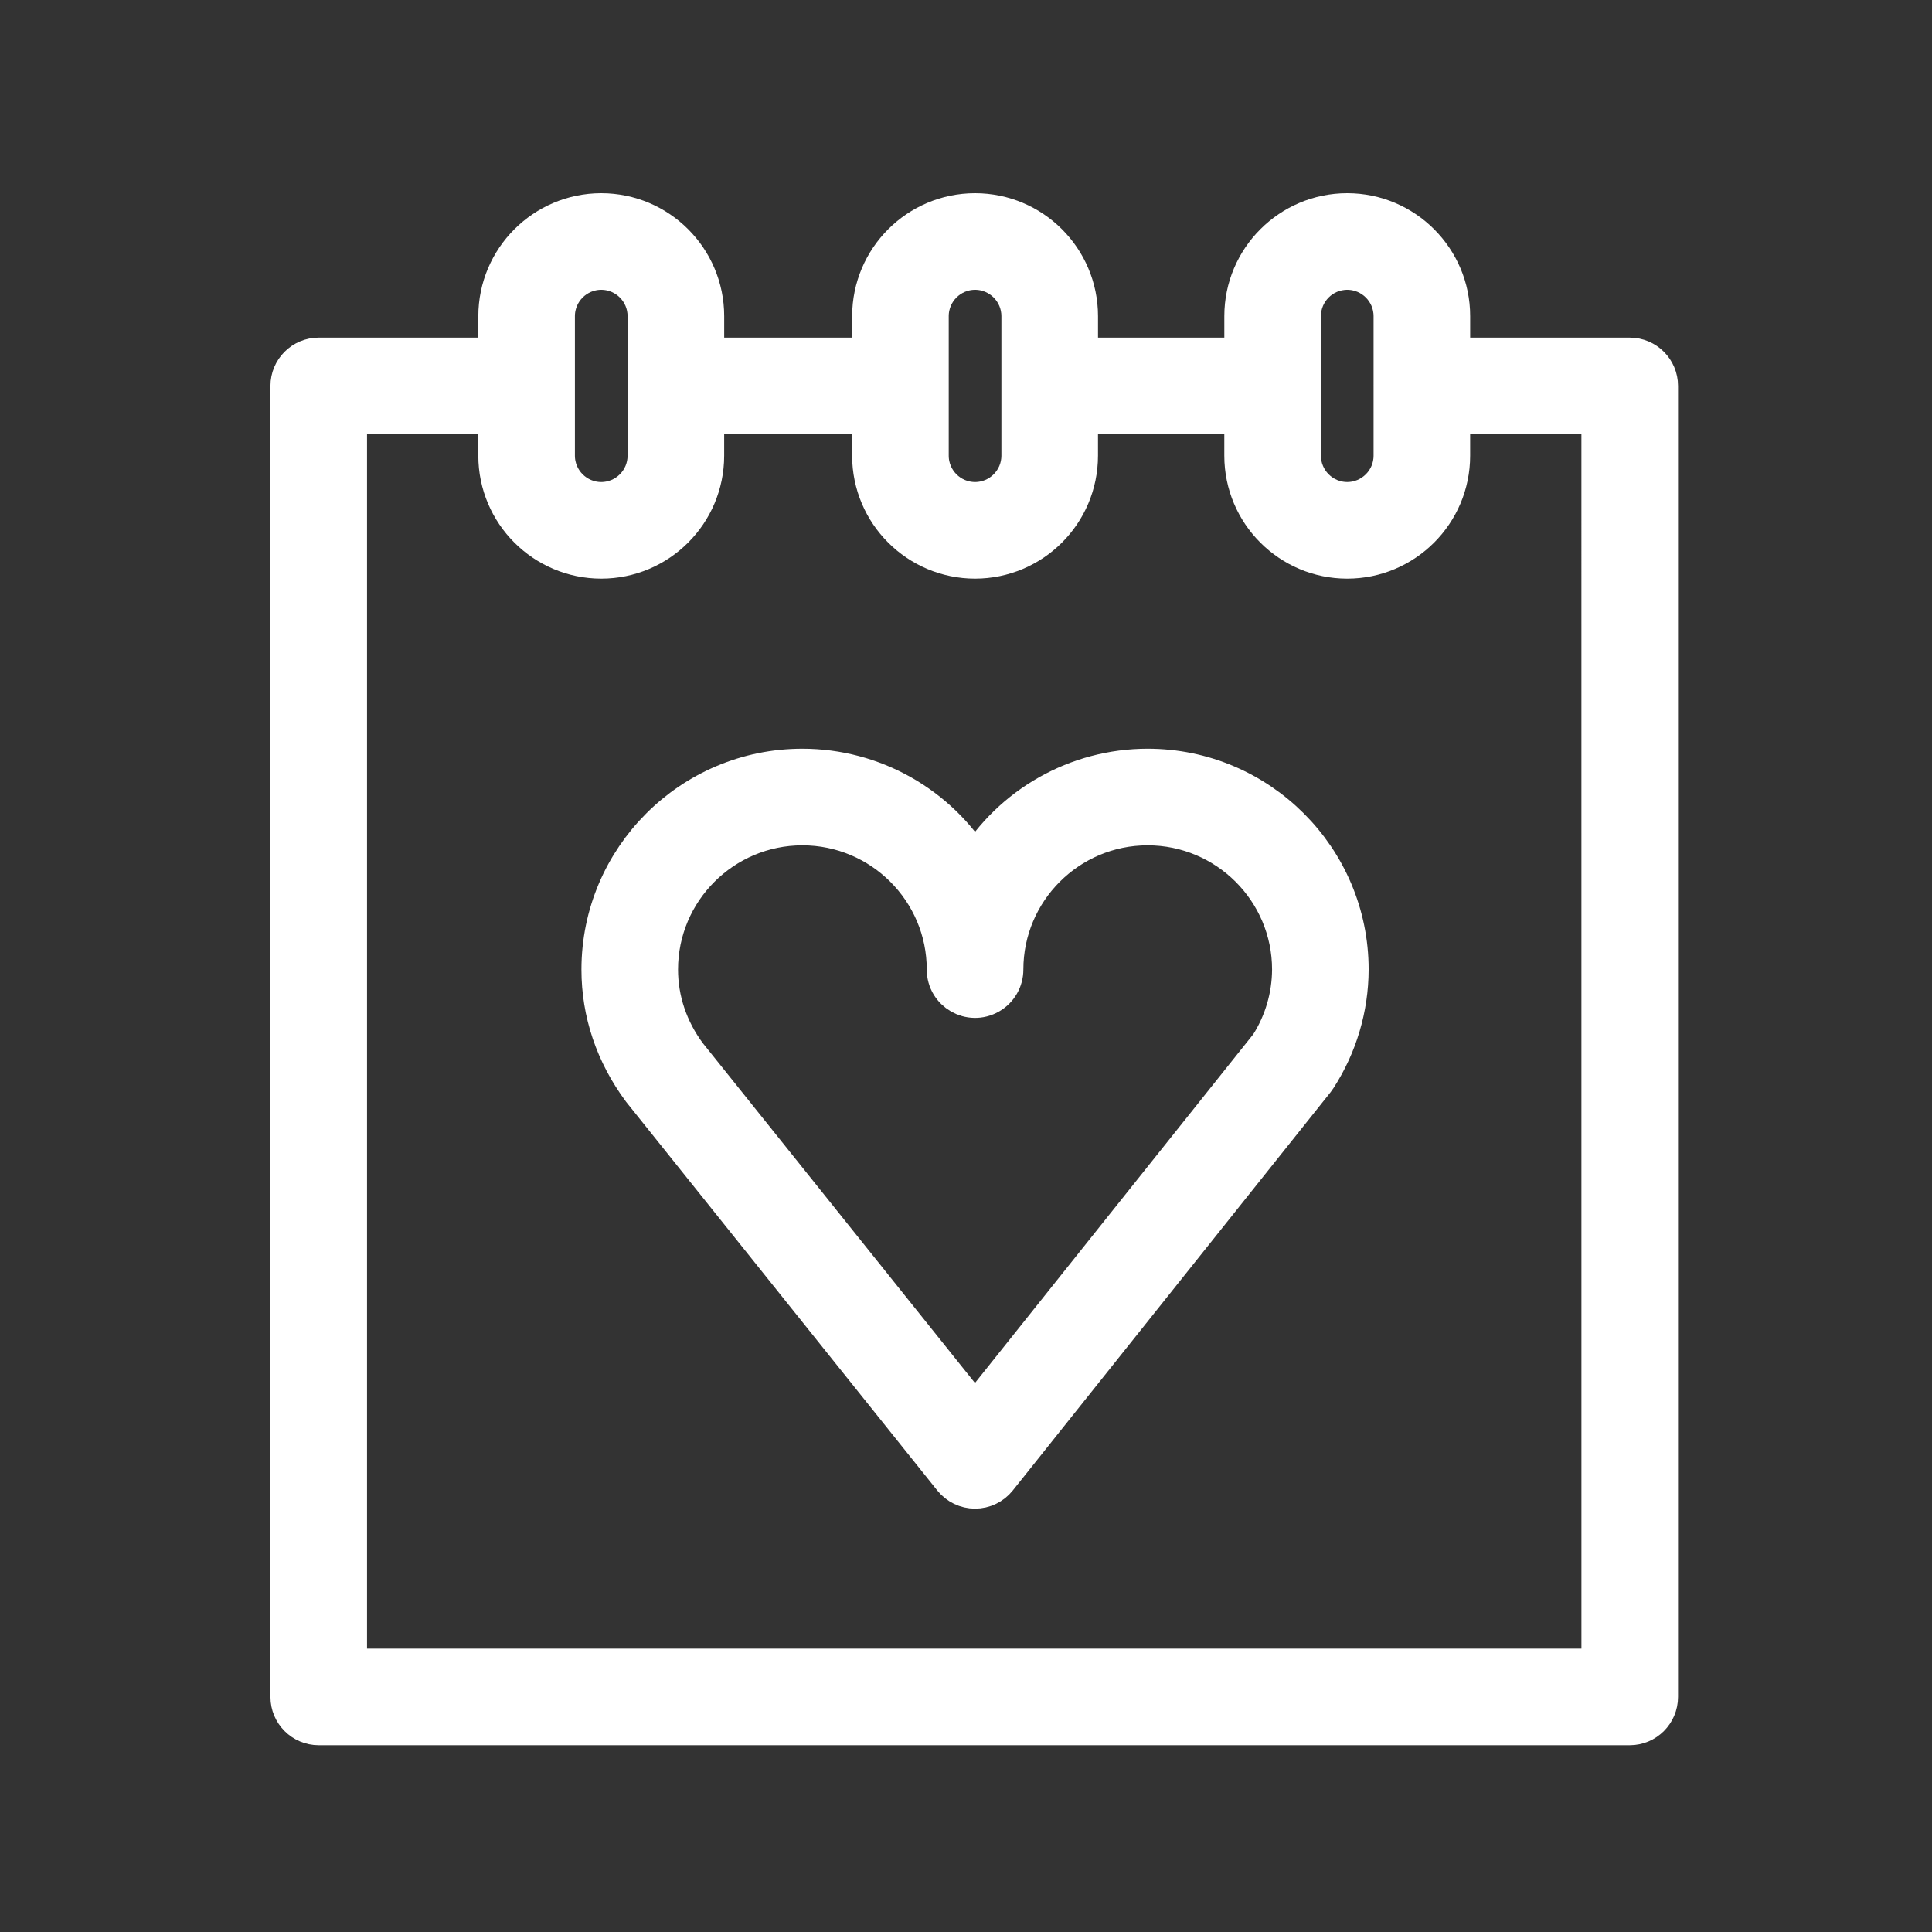
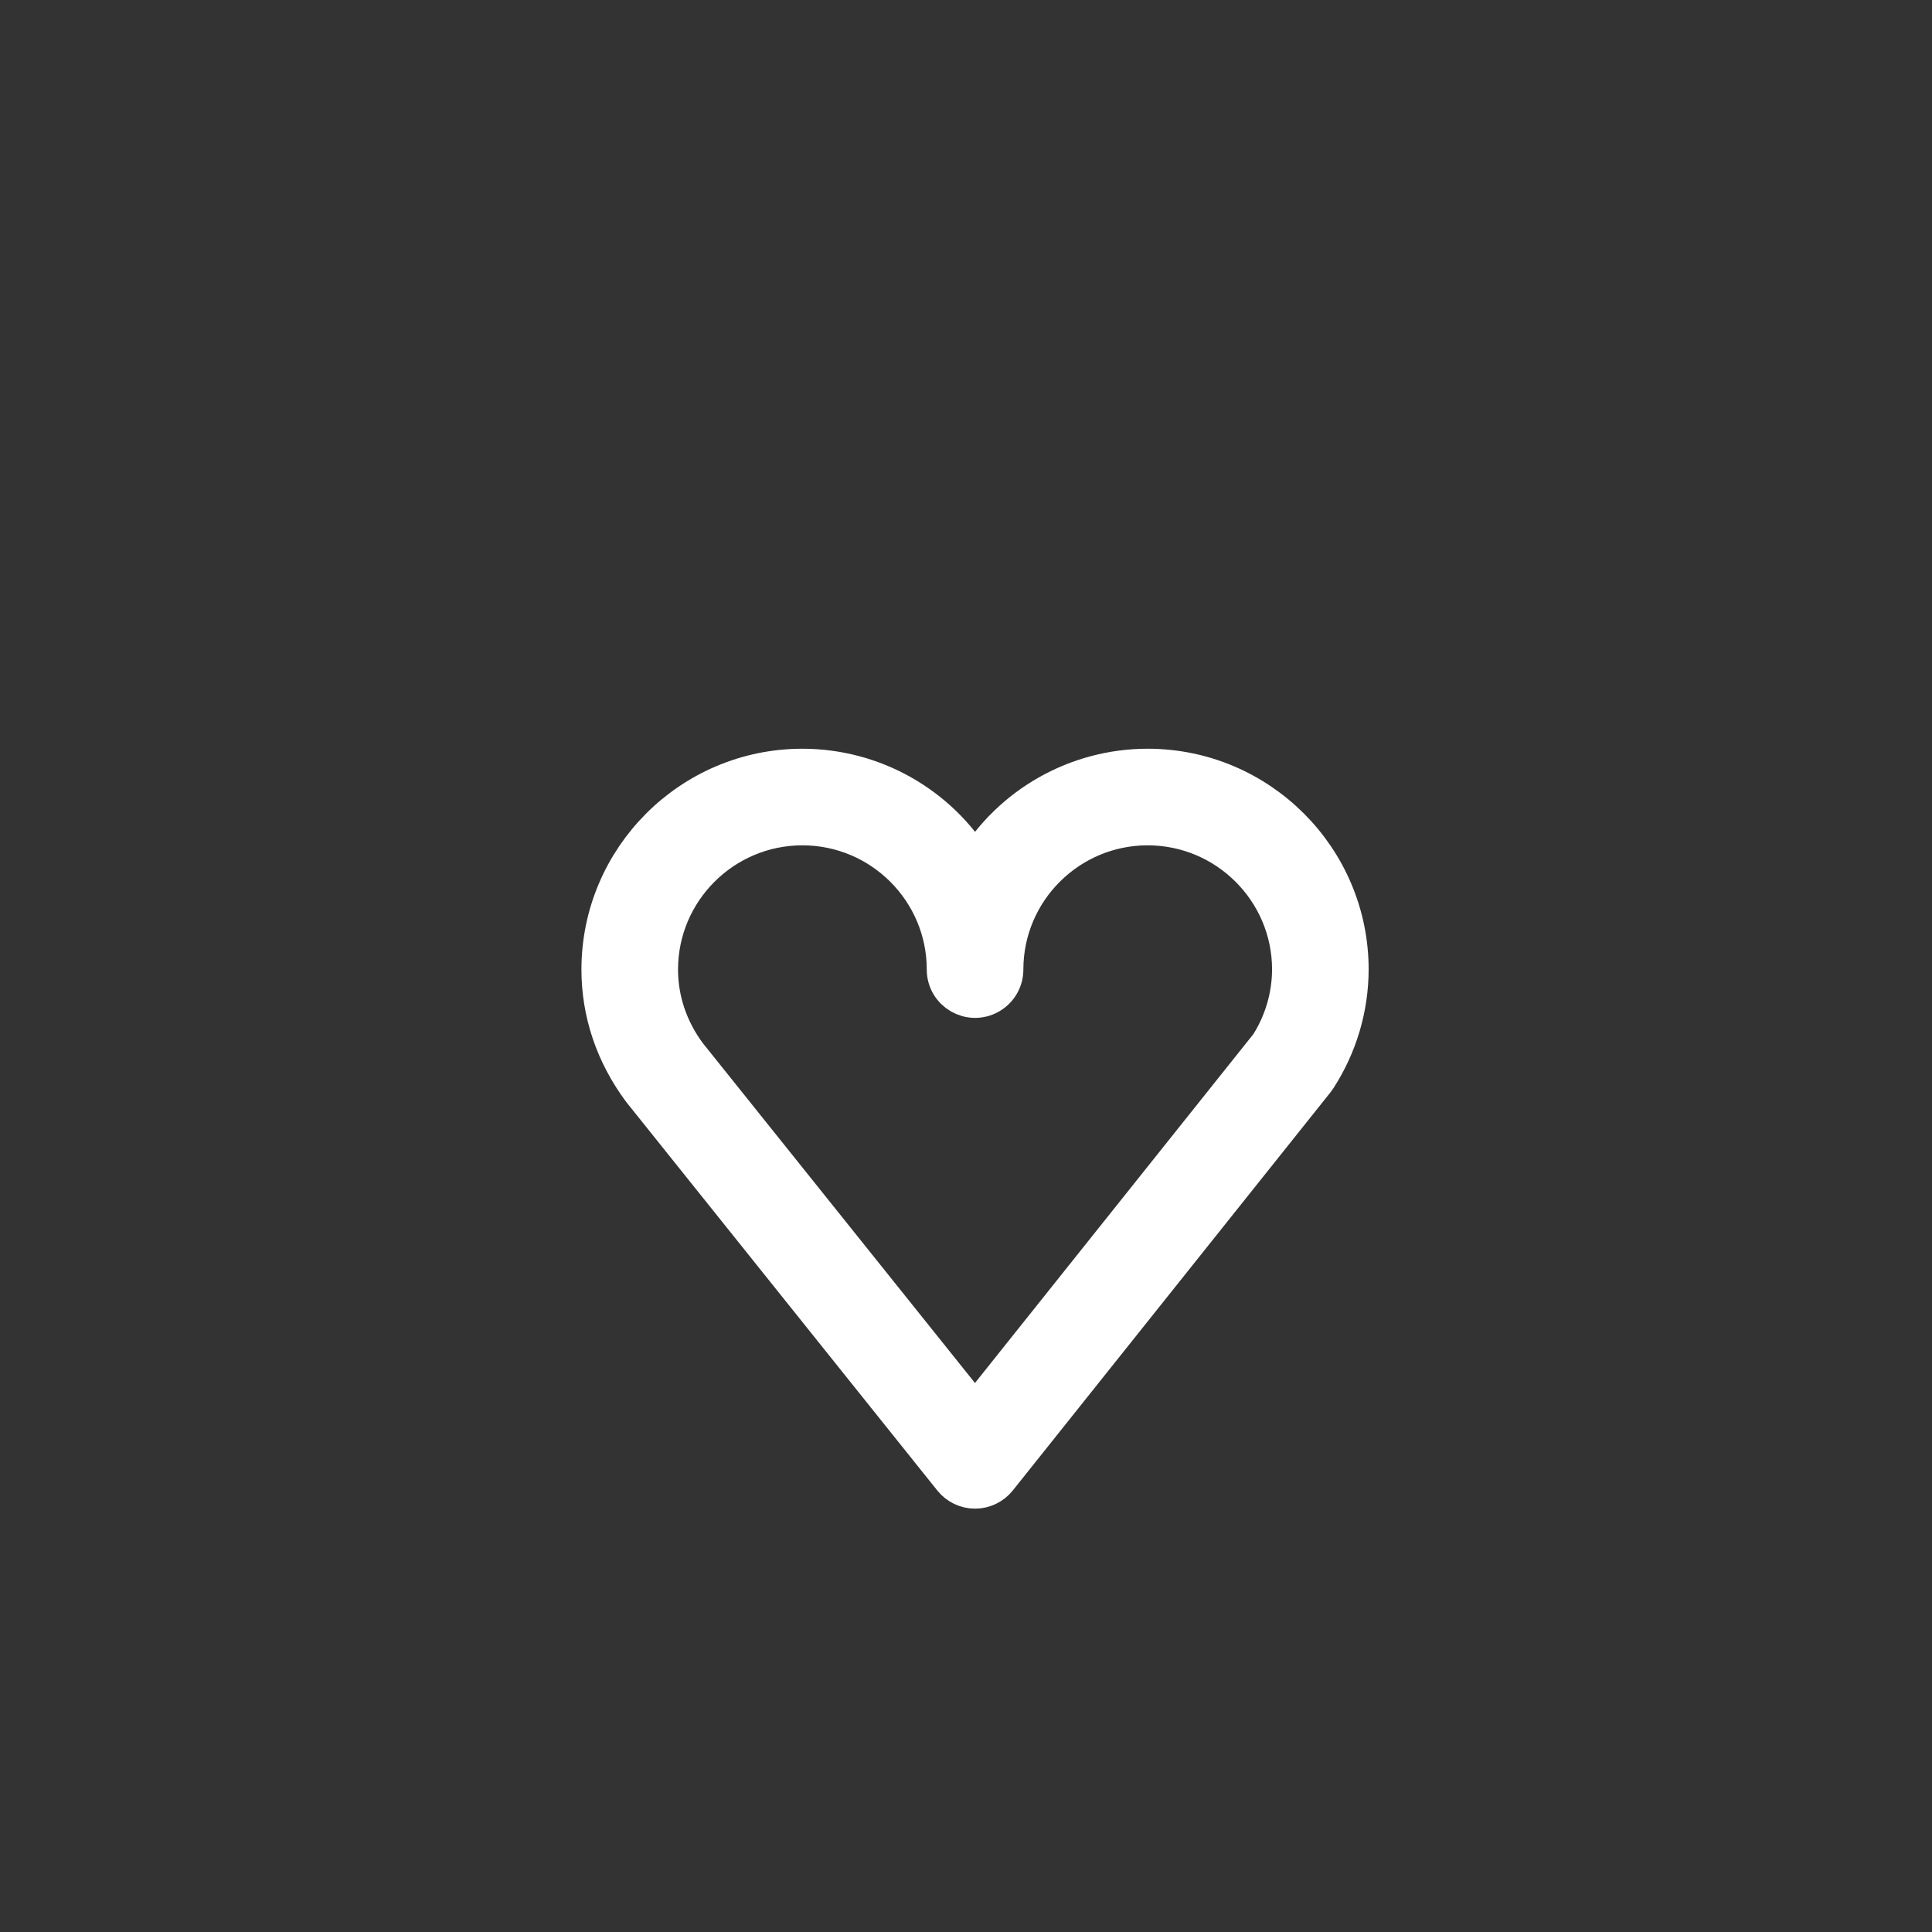
<svg xmlns="http://www.w3.org/2000/svg" viewBox="1950 2450 100 100" width="100" height="100" data-guides="{&quot;vertical&quot;:[],&quot;horizontal&quot;:[]}">
  <rect x="1950" y="2450" width="100" height="100" fill="#333333" stroke="none" />
-   <path fill="#ffffff" stroke="#ffffff" fill-opacity="1" stroke-width="2" stroke-opacity="1" color="rgb(51, 51, 51)" fill-rule="evenodd" font-size-adjust="none" id="tSvg2241c9bd13" title="Path 1" d="M 2034.355 2468.475 C 2031.269 2468.475 2028.183 2468.475 2025.096 2468.475C 2025.096 2467.771 2025.096 2467.067 2025.096 2466.363C 2025.096 2463.405 2022.69 2461 2019.733 2461C 2016.776 2461 2014.371 2463.406 2014.371 2466.363C 2014.371 2467.067 2014.371 2467.771 2014.371 2468.475C 2011.525 2468.475 2008.679 2468.475 2005.833 2468.475C 2005.833 2467.771 2005.833 2467.067 2005.833 2466.363C 2005.83 2463.402 2003.431 2461.003 2000.47 2461C 1997.51 2461.003 1995.111 2463.402 1995.107 2466.363C 1995.107 2467.067 1995.107 2467.771 1995.107 2468.475C 1992.233 2468.475 1989.359 2468.475 1986.484 2468.475C 1986.484 2467.771 1986.484 2467.067 1986.484 2466.363C 1986.481 2463.402 1984.082 2461.003 1981.121 2461C 1978.161 2461.004 1975.762 2463.403 1975.758 2466.363C 1975.758 2467.067 1975.758 2467.771 1975.758 2468.475C 1972.672 2468.475 1969.585 2468.475 1966.498 2468.475C 1965.67 2468.475 1964.998 2469.147 1964.998 2469.975C 1964.998 2492.594 1964.998 2515.214 1964.998 2537.833C 1964.998 2538.661 1965.67 2539.333 1966.498 2539.333C 1989.117 2539.333 2011.736 2539.333 2034.355 2539.333C 2035.184 2539.333 2035.855 2538.661 2035.855 2537.833C 2035.855 2515.214 2035.855 2492.594 2035.855 2469.975C 2035.855 2469.147 2035.184 2468.475 2034.355 2468.475ZM 2019.733 2464 C 2021.038 2464.002 2022.095 2465.059 2022.096 2466.363C 2022.096 2467.56 2022.096 2468.758 2022.096 2469.955C 2022.096 2469.961 2022.095 2469.968 2022.094 2469.974C 2022.095 2469.98 2022.096 2469.987 2022.096 2469.993C 2022.096 2471.191 2022.096 2472.388 2022.096 2473.586C 2022.096 2474.889 2021.035 2475.949 2019.733 2475.949C 2018.431 2475.949 2017.371 2474.889 2017.371 2473.586C 2017.371 2472.392 2017.371 2471.197 2017.371 2470.003C 2017.371 2469.993 2017.374 2469.984 2017.374 2469.974C 2017.374 2469.964 2017.371 2469.955 2017.371 2469.945C 2017.371 2468.751 2017.371 2467.556 2017.371 2466.362C 2017.373 2465.058 2018.429 2464.001 2019.733 2464ZM 1998.106 2466.363 C 1998.108 2465.059 1999.165 2464.002 2000.469 2464C 2001.774 2464.002 2002.831 2465.059 2002.832 2466.363C 2002.832 2468.771 2002.832 2471.179 2002.832 2473.587C 2002.831 2474.891 2001.774 2475.948 2000.469 2475.95C 1999.165 2475.948 1998.108 2474.891 1998.106 2473.587C 1998.106 2471.179 1998.106 2468.771 1998.106 2466.363ZM 1978.757 2466.363 C 1978.759 2465.059 1979.816 2464.002 1981.12 2464C 1982.425 2464.002 1983.482 2465.059 1983.483 2466.363C 1983.483 2468.771 1983.483 2471.179 1983.483 2473.587C 1983.482 2474.891 1982.425 2475.948 1981.12 2475.95C 1979.816 2475.948 1978.759 2474.891 1978.757 2473.587C 1978.757 2471.179 1978.757 2468.771 1978.757 2466.363ZM 2032.855 2536.333 C 2011.236 2536.333 1989.617 2536.333 1967.997 2536.333C 1967.997 2514.714 1967.997 2493.094 1967.997 2471.475C 1970.584 2471.475 1973.171 2471.475 1975.757 2471.475C 1975.757 2472.179 1975.757 2472.883 1975.757 2473.587C 1975.761 2476.547 1978.16 2478.946 1981.12 2478.95C 1984.081 2478.947 1986.48 2476.548 1986.483 2473.587C 1986.483 2472.883 1986.483 2472.179 1986.483 2471.475C 1989.358 2471.475 1992.232 2471.475 1995.106 2471.475C 1995.106 2472.179 1995.106 2472.883 1995.106 2473.587C 1995.11 2476.547 1997.509 2478.946 2000.469 2478.95C 2003.43 2478.946 2005.829 2476.547 2005.832 2473.587C 2005.832 2472.883 2005.832 2472.179 2005.832 2471.475C 2008.678 2471.475 2011.524 2471.475 2014.37 2471.475C 2014.37 2472.179 2014.37 2472.883 2014.37 2473.587C 2014.37 2476.544 2016.775 2478.95 2019.732 2478.95C 2022.689 2478.95 2025.095 2476.544 2025.095 2473.587C 2025.095 2472.883 2025.095 2472.179 2025.095 2471.475C 2027.682 2471.475 2030.268 2471.475 2032.854 2471.475C 2032.854 2493.094 2032.854 2514.714 2032.855 2536.333Z" />
  <path fill="#ffffff" stroke="#ffffff" fill-opacity="1" stroke-width="2" stroke-opacity="1" color="rgb(51, 51, 51)" fill-rule="evenodd" font-size-adjust="none" id="tSvg18515b80c64" title="Path 2" d="M 2009.402 2489.754 C 2005.746 2489.755 2002.357 2491.67 2000.469 2494.801C 1998.58 2491.67 1995.19 2489.756 1991.532 2489.754C 1985.777 2489.754 1981.095 2494.433 1981.095 2500.184C 1981.095 2502.407 1981.811 2504.548 1983.201 2506.422C 1988.567 2513.123 1993.932 2519.824 1999.297 2526.525C 1999.582 2526.88 2000.012 2527.087 2000.468 2527.087C 2000.469 2527.087 2000.469 2527.087 2000.469 2527.087C 2000.925 2527.087 2001.356 2526.879 2001.64 2526.523C 2007.122 2519.653 2012.604 2512.783 2018.085 2505.913C 2018.117 2505.873 2018.147 2505.831 2018.175 2505.787C 2019.256 2504.118 2019.835 2502.173 2019.841 2500.184C 2019.842 2494.433 2015.158 2489.754 2009.402 2489.754ZM 2015.691 2504.105 C 2010.616 2510.465 2005.541 2516.825 2000.466 2523.185C 1995.503 2516.987 1990.54 2510.79 1985.577 2504.592C 1984.607 2503.282 1984.095 2501.758 1984.095 2500.184C 1984.095 2496.087 1987.431 2492.754 1991.532 2492.754C 1995.633 2492.754 1998.969 2496.087 1998.969 2500.184C 1998.969 2501.339 2000.219 2502.06 2001.219 2501.483C 2001.684 2501.215 2001.969 2500.72 2001.969 2500.184C 2001.969 2496.087 2005.303 2492.754 2009.402 2492.754C 2013.505 2492.754 2016.842 2496.087 2016.842 2500.184C 2016.836 2501.573 2016.437 2502.932 2015.691 2504.105Z" />
  <defs />
</svg>